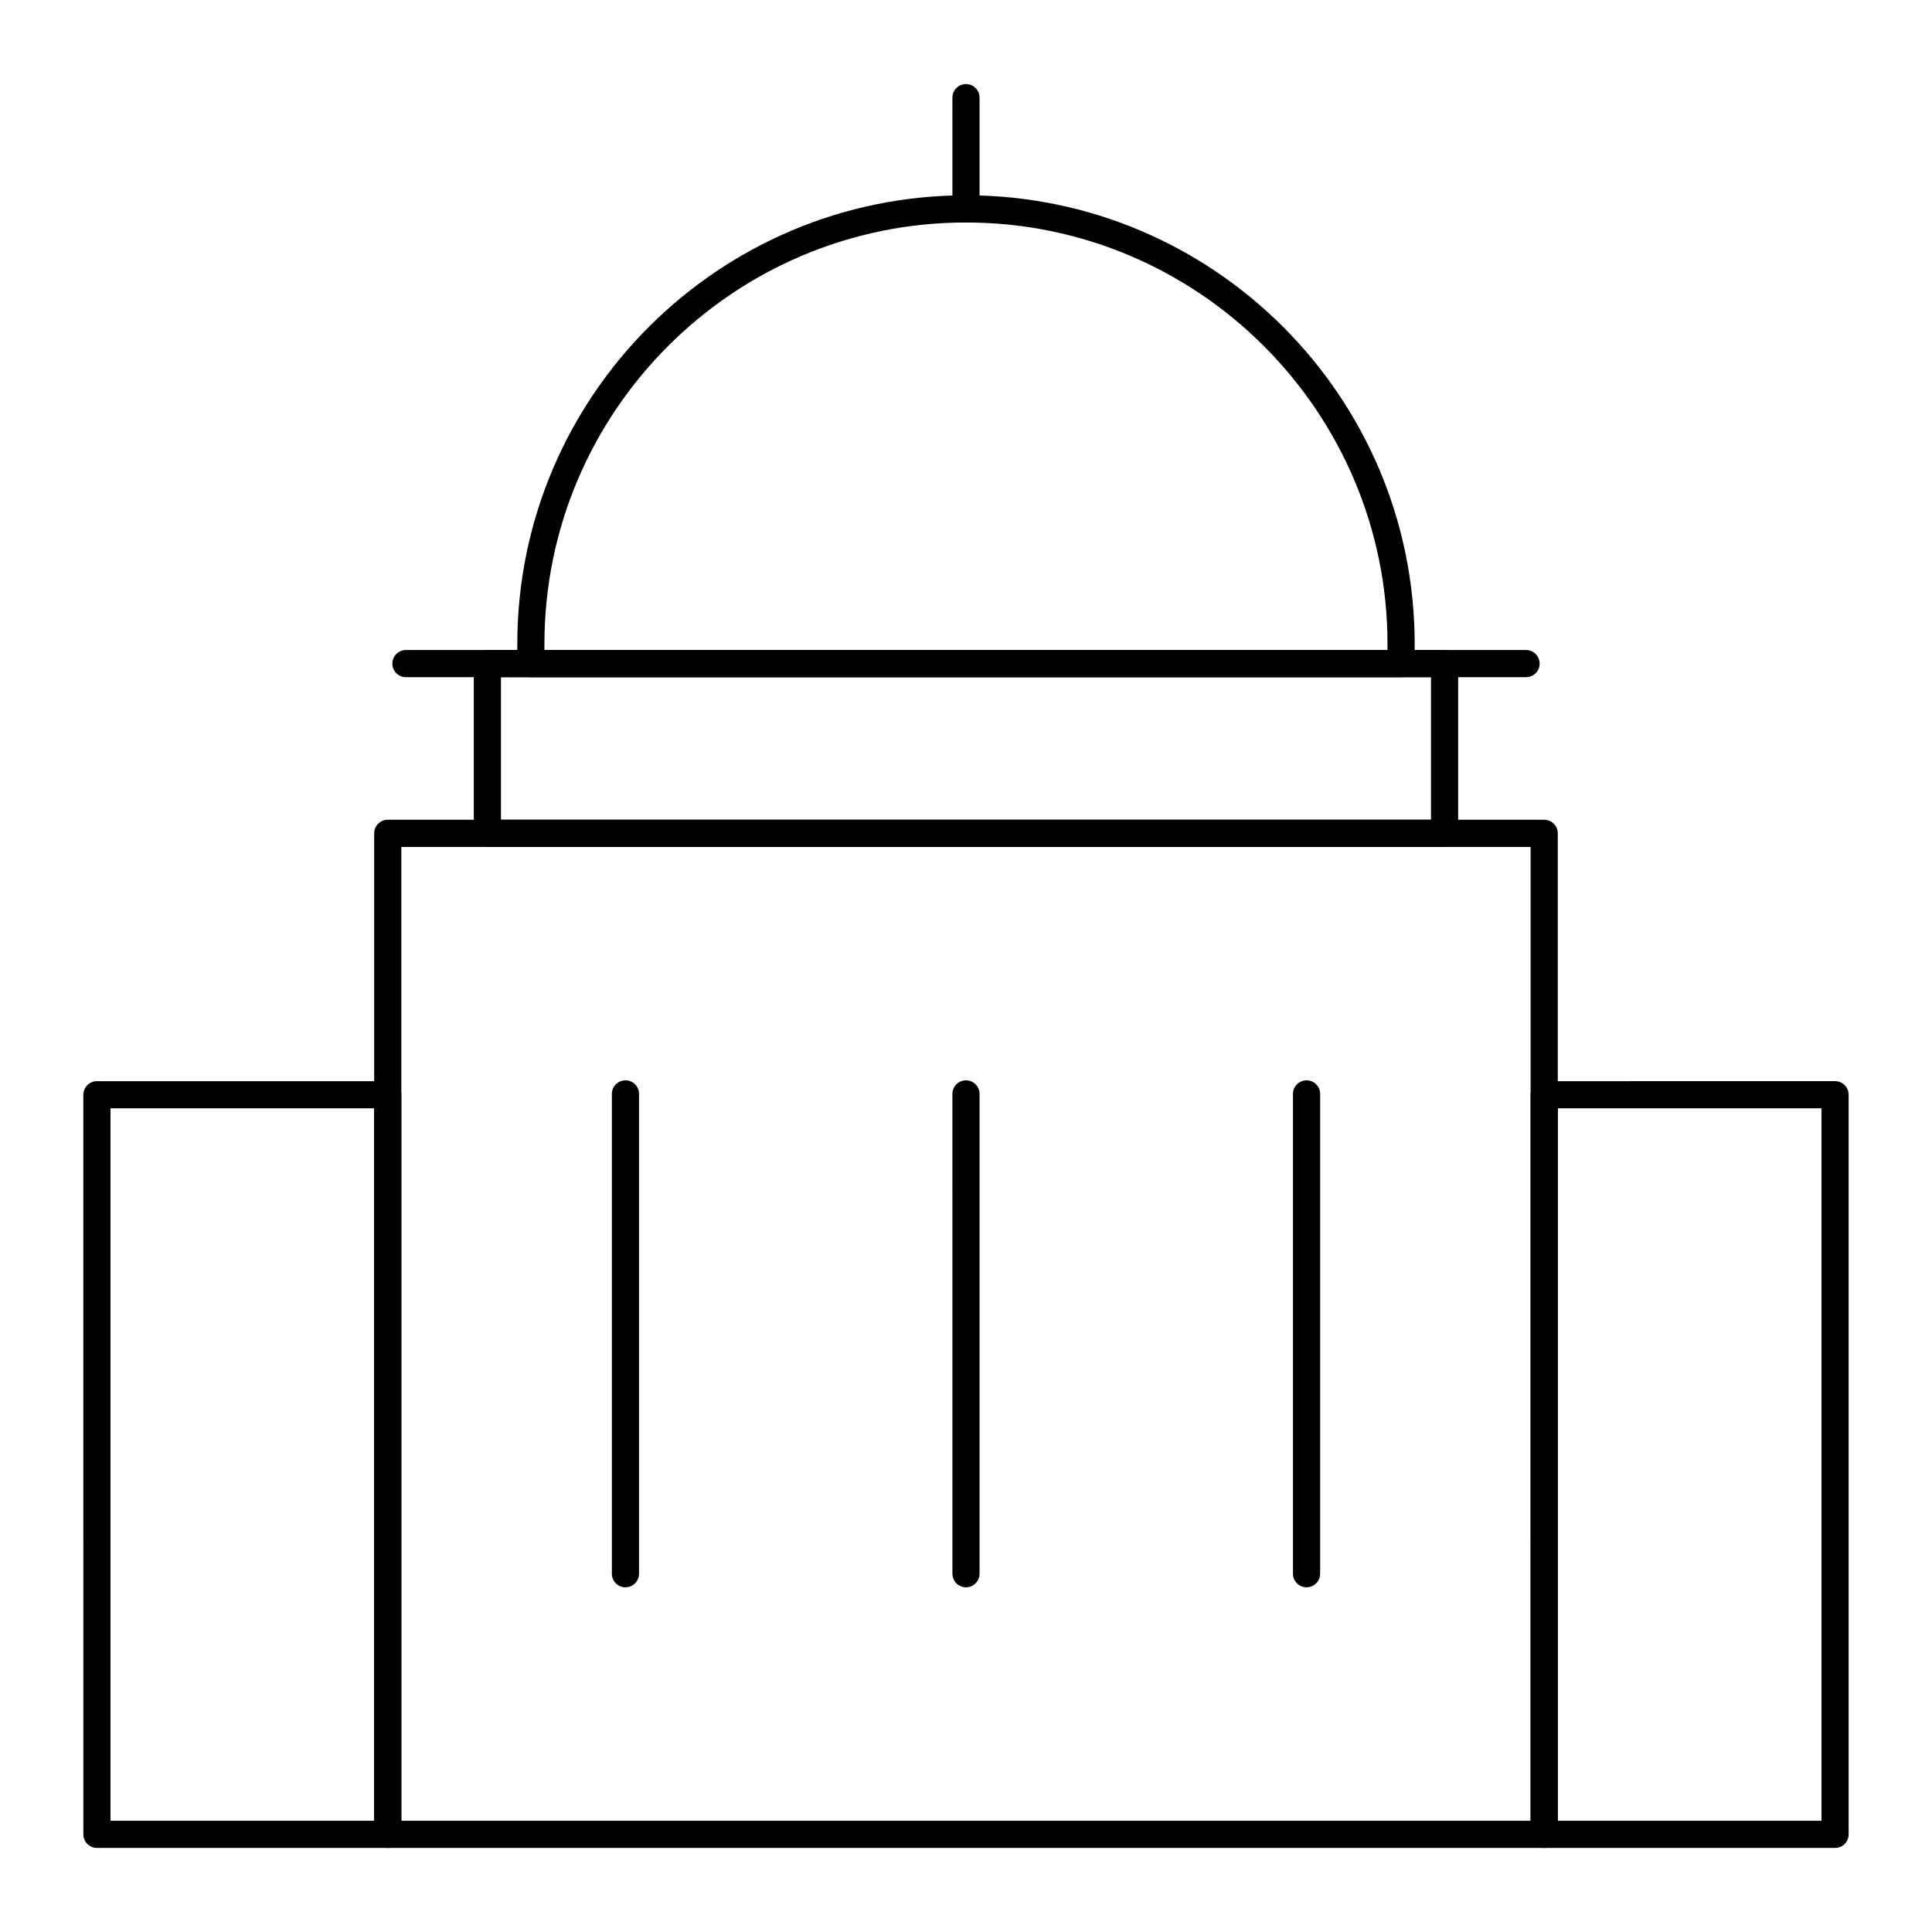
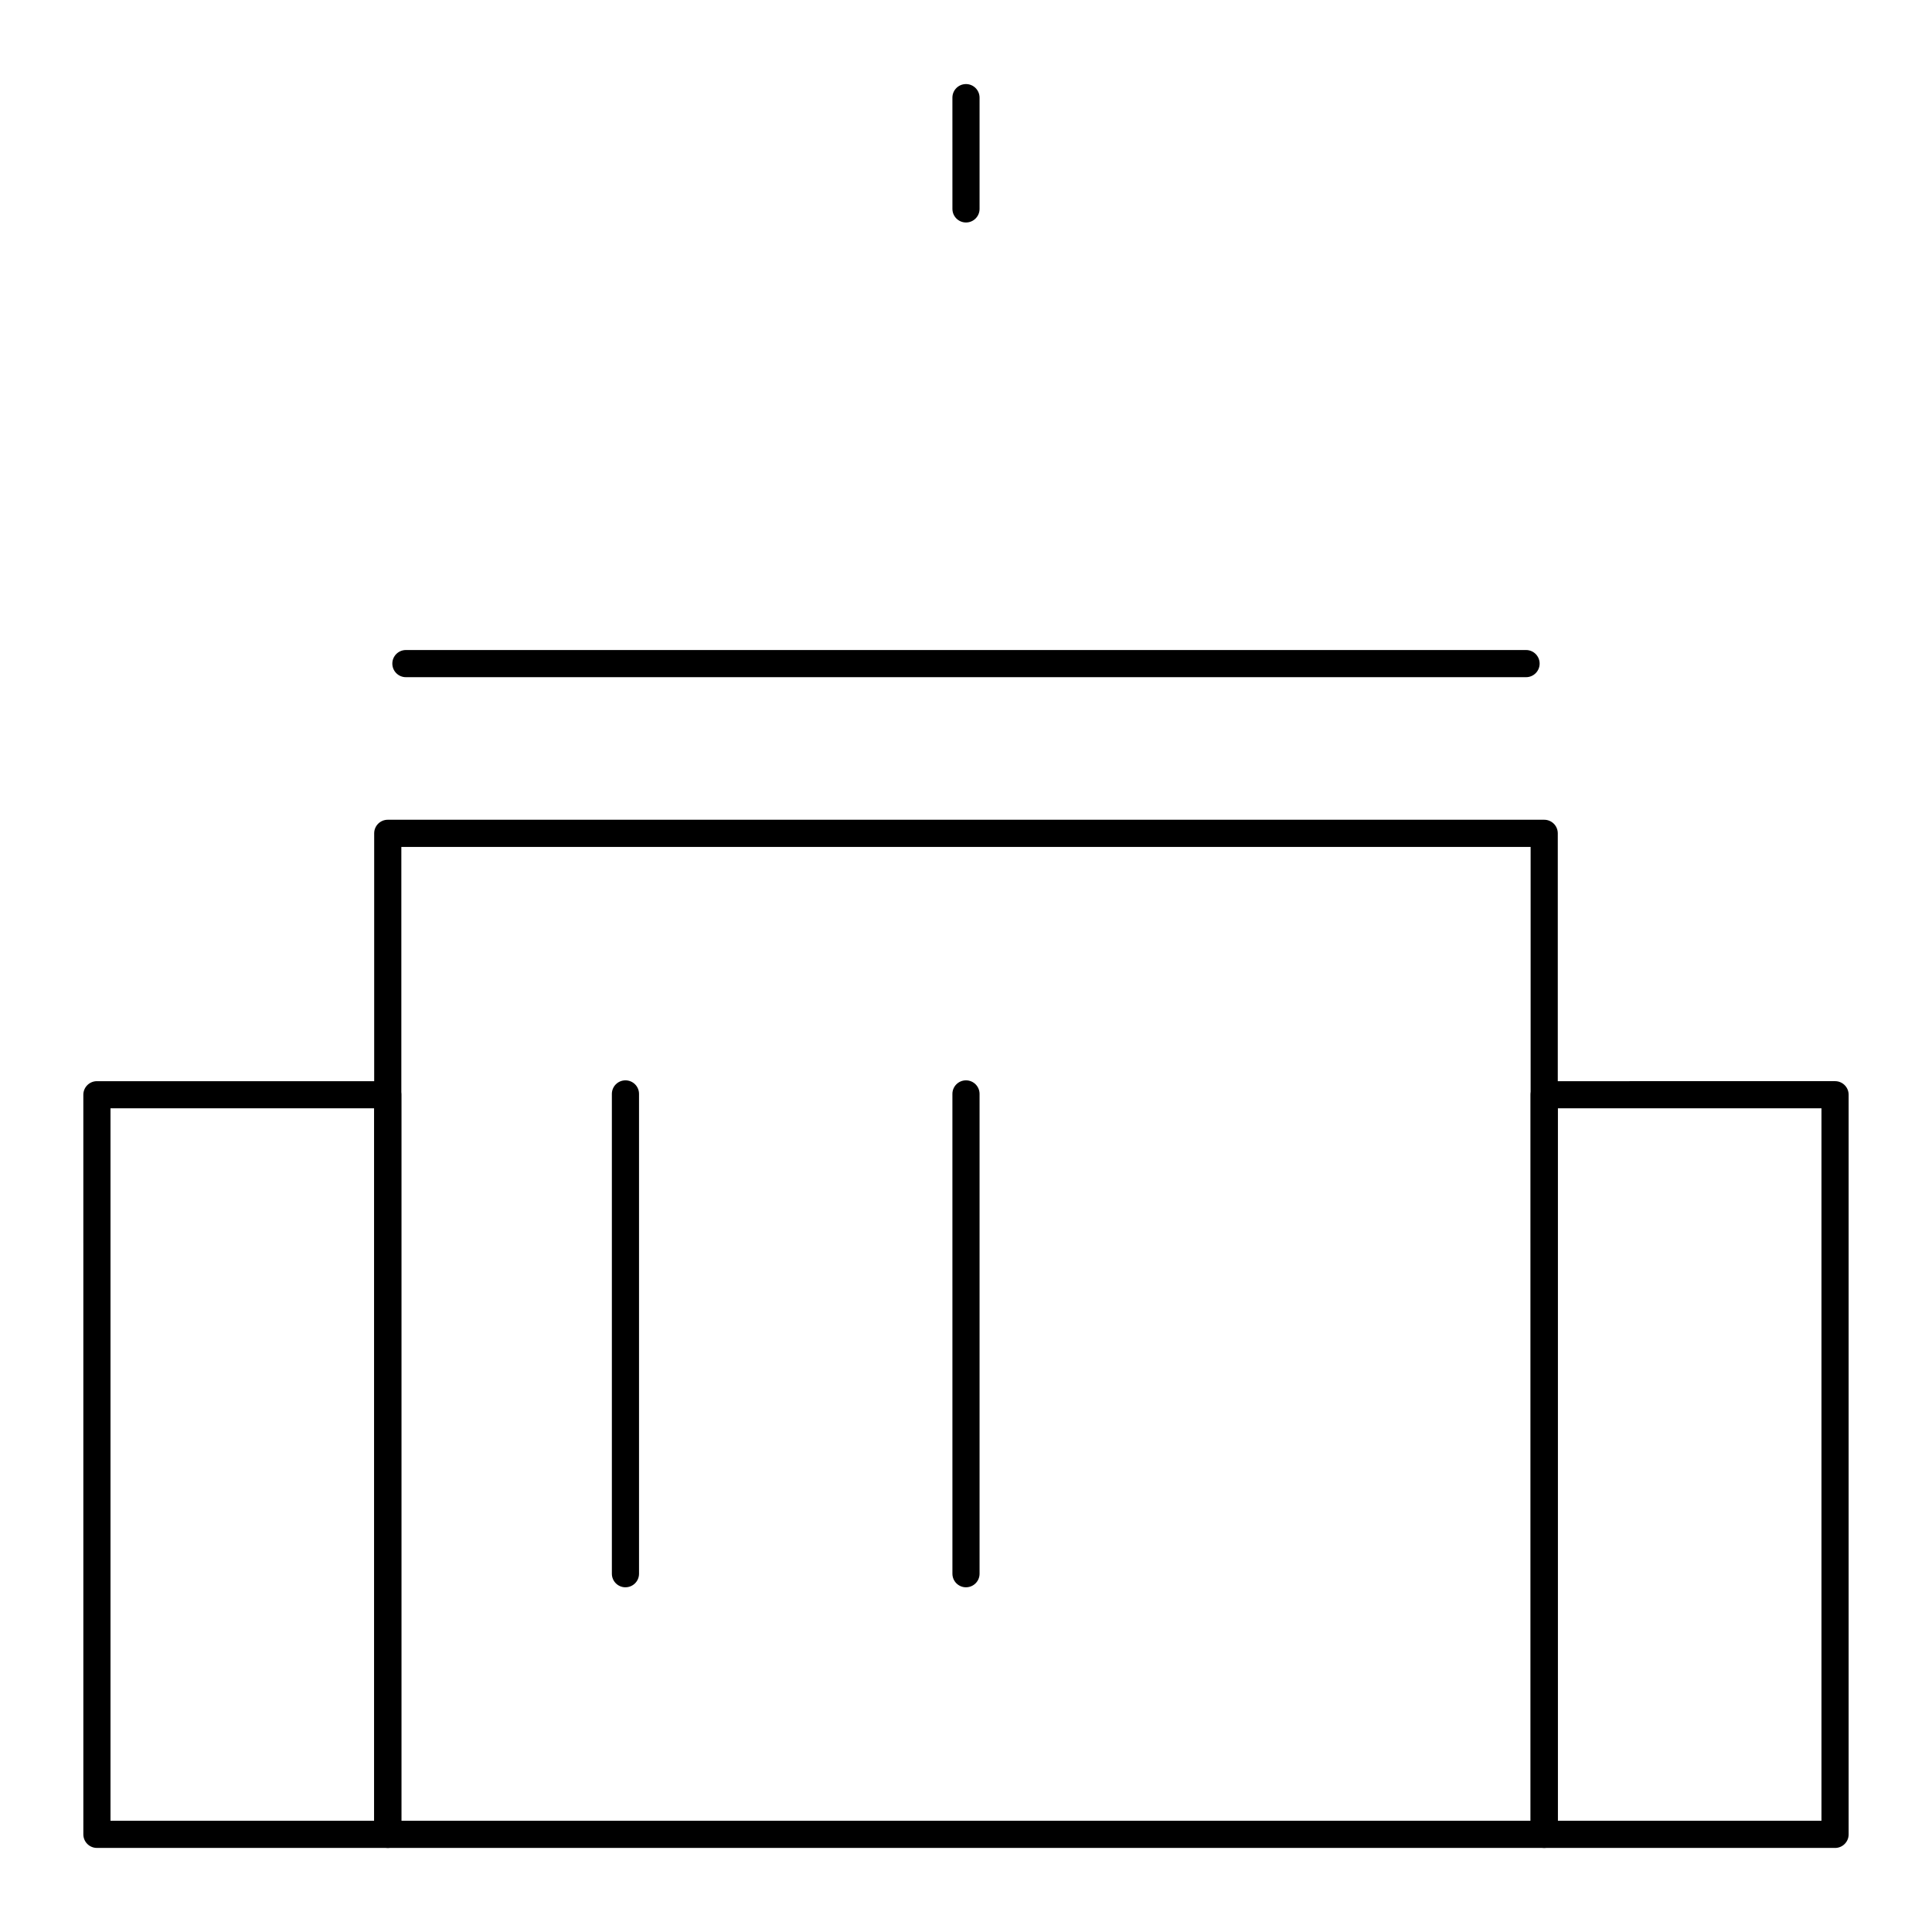
<svg xmlns="http://www.w3.org/2000/svg" fill="#000000" width="800px" height="800px" version="1.1" viewBox="144 144 512 512">
  <g>
    <path d="m553.23 633.72h-306.47c-1.988 0-3.598-1.609-3.598-3.598v-265.28c0-1.988 1.609-3.598 3.598-3.598h306.47c1.988 0 3.598 1.609 3.598 3.598v265.28c0 1.988-1.609 3.598-3.598 3.598zm-302.87-7.195h299.27v-258.08h-299.27z" />
-     <path d="m526.83 368.44h-253.67c-1.988 0-3.598-1.609-3.598-3.598v-44.984c0-1.988 1.609-3.598 3.598-3.598h253.67c1.988 0 3.598 1.609 3.598 3.598v44.984c0.004 1.988-1.605 3.598-3.598 3.598zm-250.07-7.199h246.47v-37.785h-246.47z" />
    <path d="m630.31 633.72h-77.082c-1.988 0-3.598-1.609-3.598-3.598l-0.004-196c0-1.988 1.609-3.598 3.598-3.598l77.086-0.004c1.988 0 3.598 1.609 3.598 3.598v196.01c0 1.988-1.609 3.598-3.598 3.598zm-73.484-7.195h69.883v-188.81h-69.887z" />
    <path d="m246.76 633.72h-77.074c-1.988 0-3.598-1.609-3.598-3.598l-0.004-196c0-1.988 1.609-3.598 3.598-3.598h77.074c1.988 0 3.598 1.609 3.598 3.598v196.01c0.004 1.984-1.605 3.594-3.594 3.594zm-73.477-7.195h69.879v-188.81h-69.879z" />
    <path d="m548.42 323.46h-296.85c-1.988 0-3.598-1.609-3.598-3.598s1.609-3.598 3.598-3.598h296.85c1.988 0 3.598 1.609 3.598 3.598s-1.609 3.598-3.598 3.598z" />
-     <path d="m515.3 323.46h-230.61c-1.988 0-3.598-1.609-3.598-3.598v-5.195c0-65.566 53.34-118.91 118.91-118.91 65.562 0 118.9 53.34 118.9 118.91v5.195c0 1.988-1.609 3.598-3.602 3.598zm-227.02-7.195h223.42v-1.594c0-61.594-50.113-111.71-111.71-111.71-61.598 0-111.71 50.113-111.71 111.71z" />
    <path d="m400 202.96c-1.988 0-3.598-1.609-3.598-3.598l-0.004-29.484c0-1.988 1.609-3.598 3.598-3.598 1.988 0 3.598 1.609 3.598 3.598v29.48c0.004 1.992-1.605 3.602-3.594 3.602z" />
-     <path d="m490.25 564.65c-1.988 0-3.598-1.609-3.598-3.598v-127.15c0-1.988 1.609-3.598 3.598-3.598 1.988 0 3.598 1.609 3.598 3.598v127.15c0 1.984-1.609 3.594-3.598 3.594z" />
    <path d="m400 564.65c-1.988 0-3.598-1.609-3.598-3.598l-0.004-127.15c0-1.988 1.609-3.598 3.598-3.598 1.988 0 3.598 1.609 3.598 3.598v127.15c0.004 1.984-1.605 3.594-3.594 3.594z" />
    <path d="m309.75 564.65c-1.988 0-3.598-1.609-3.598-3.598v-127.15c0-1.988 1.609-3.598 3.598-3.598s3.598 1.609 3.598 3.598v127.15c0.004 1.984-1.605 3.594-3.598 3.594z" />
  </g>
</svg>